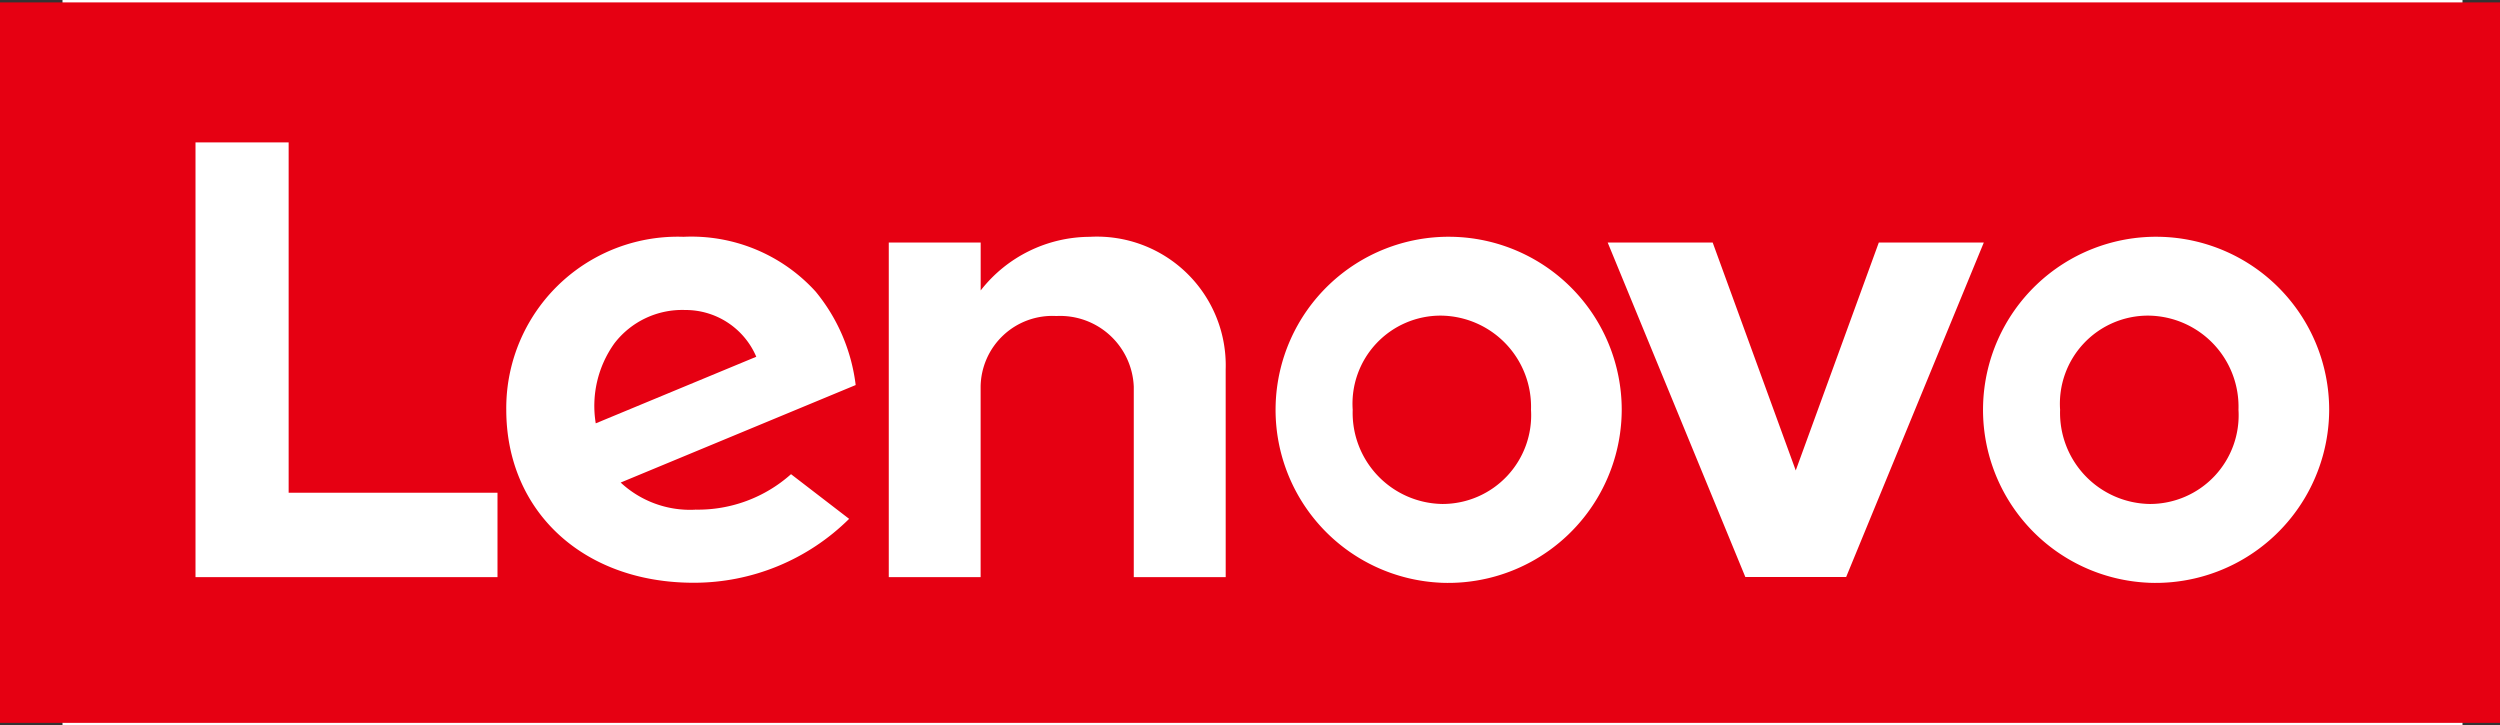
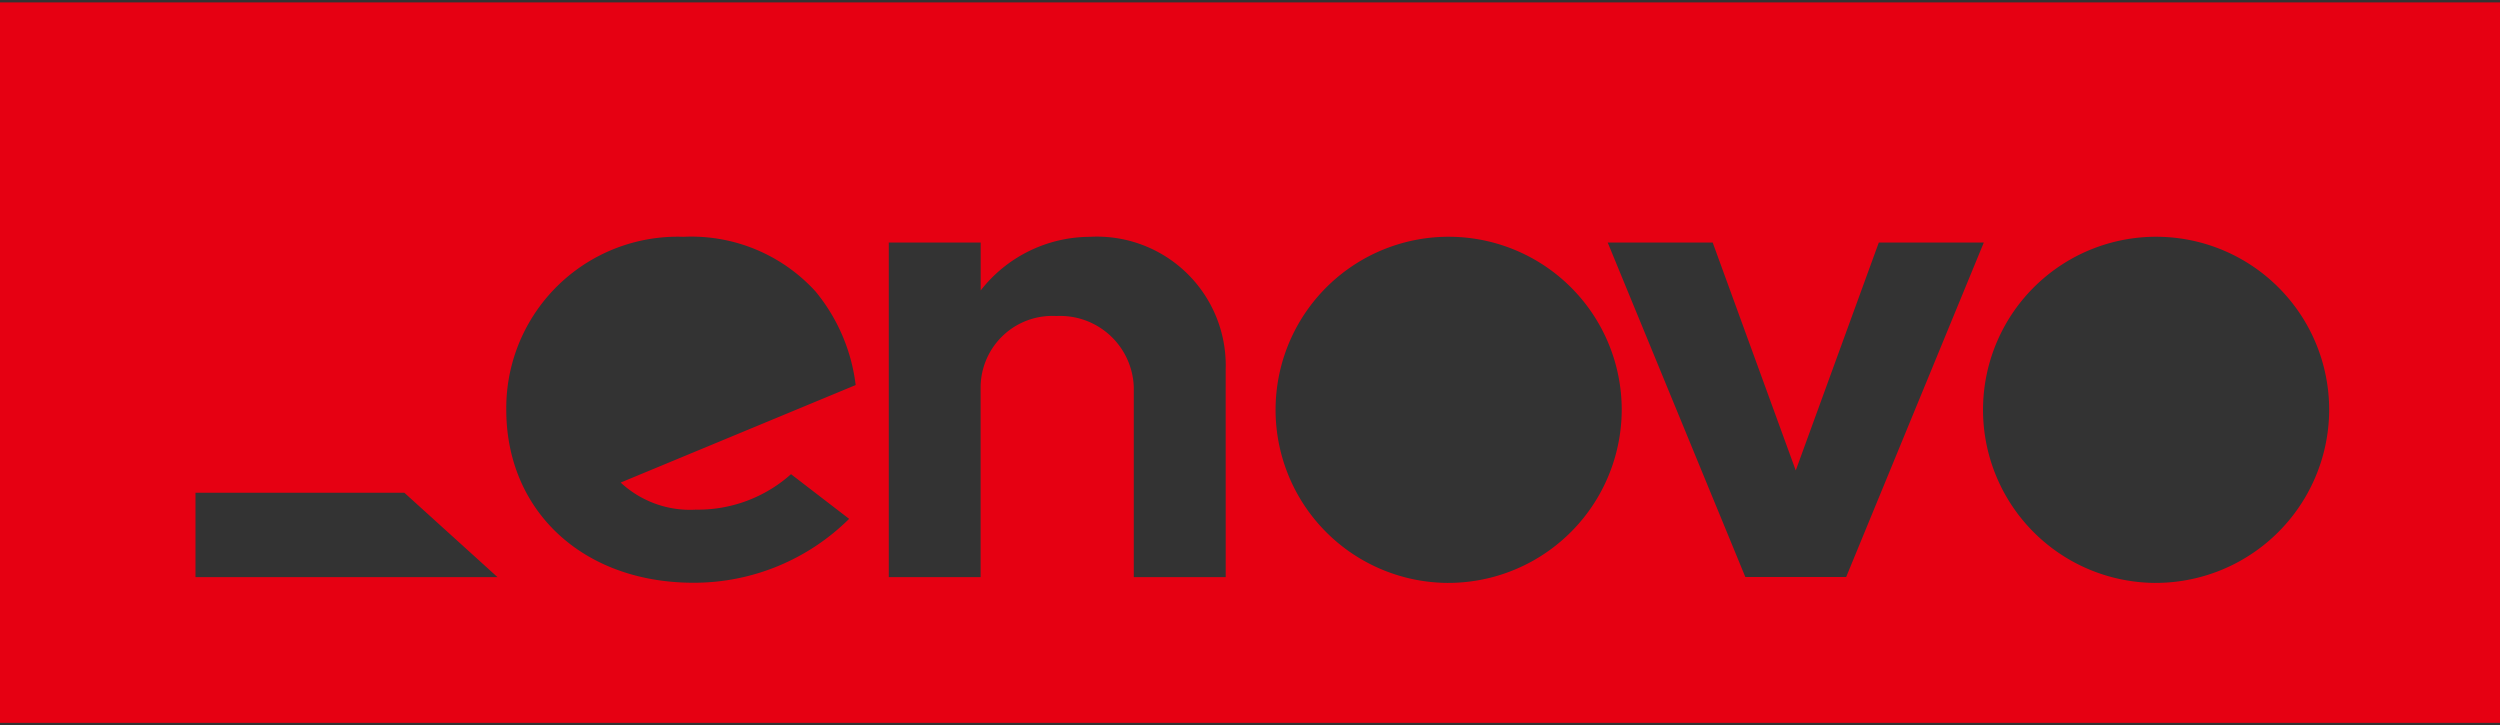
<svg xmlns="http://www.w3.org/2000/svg" width="100" height="29" viewBox="0 0 100 29">
  <rect x="0" y="0" width="100" height="29" fill="#333333" stroke="none" />
  <g id="Logo_Lenovo" data-name="Logo Lenovo" transform="translate(0 0.096)">
-     <rect id="Retângulo_2731" data-name="Retângulo 2731" width="96" height="29" transform="translate(2.5 -0.096)" fill="#fff" />
-     <path id="Caminho_3224" data-name="Caminho 3224" d="M379.24,338.234A3.524,3.524,0,0,0,375.7,342a3.644,3.644,0,0,0,3.592,3.768A3.548,3.548,0,0,0,382.832,342,3.644,3.644,0,0,0,379.24,338.234Z" transform="translate(-321.592 -325.705)" fill="#e60012" fill-rule="evenodd" />
-     <path id="Caminho_3225" data-name="Caminho 3225" d="M189.6,336.824a3.419,3.419,0,0,0-2.827,1.334,4.3,4.3,0,0,0-.746,3.2l6.421-2.664A3.075,3.075,0,0,0,189.6,336.824Z" transform="translate(-162.197 -324.52)" fill="#e60012" fill-rule="evenodd" />
-     <path id="Caminho_3226" data-name="Caminho 3226" d="M556.3,338.234A3.524,3.524,0,0,0,552.758,342a3.645,3.645,0,0,0,3.592,3.768A3.548,3.548,0,0,0,559.893,342,3.644,3.644,0,0,0,556.3,338.234Z" transform="translate(-470.354 -325.705)" fill="#e60012" fill-rule="evenodd" />
-     <path id="Caminho_3227" data-name="Caminho 3227" d="M37.143,259.842V288.66h100V259.842Zm19.9,22.989H44.963V265.443h3.726v14.013h8.354Zm7.9-2.7a5.589,5.589,0,0,0,3.841-1.418l2.324,1.787a8.817,8.817,0,0,1-6.22,2.556c-4.439,0-7.494-2.879-7.494-6.919a6.856,6.856,0,0,1,7.089-6.919,6.715,6.715,0,0,1,5.287,2.193,7.252,7.252,0,0,1,1.6,3.737l-9.4,3.9A4.073,4.073,0,0,0,64.941,280.134Zm21.228,2.7H82.494v-7.616a2.948,2.948,0,0,0-3.095-2.828,2.868,2.868,0,0,0-3.031,2.828v7.616H72.694V269.446H76.37v1.918h0v0a5.562,5.562,0,0,1,4.364-2.145,5.152,5.152,0,0,1,5.436,5.312Zm8.623.225a6.923,6.923,0,1,1,7.218-6.918A6.944,6.944,0,0,1,94.792,283.057Zm12.163-.229-5.507-13.381h4.2l3.323,9.118,3.323-9.118h4.2l-5.507,13.381Zm16.135.229a6.923,6.923,0,1,1,7.218-6.918A6.945,6.945,0,0,1,123.09,283.057Z" transform="translate(-37.143 -259.842)" fill="#e60012" fill-rule="evenodd" />
+     <path id="Caminho_3227" data-name="Caminho 3227" d="M37.143,259.842V288.66h100V259.842Zm19.9,22.989H44.963V265.443v14.013h8.354Zm7.9-2.7a5.589,5.589,0,0,0,3.841-1.418l2.324,1.787a8.817,8.817,0,0,1-6.22,2.556c-4.439,0-7.494-2.879-7.494-6.919a6.856,6.856,0,0,1,7.089-6.919,6.715,6.715,0,0,1,5.287,2.193,7.252,7.252,0,0,1,1.6,3.737l-9.4,3.9A4.073,4.073,0,0,0,64.941,280.134Zm21.228,2.7H82.494v-7.616a2.948,2.948,0,0,0-3.095-2.828,2.868,2.868,0,0,0-3.031,2.828v7.616H72.694V269.446H76.37v1.918h0v0a5.562,5.562,0,0,1,4.364-2.145,5.152,5.152,0,0,1,5.436,5.312Zm8.623.225a6.923,6.923,0,1,1,7.218-6.918A6.944,6.944,0,0,1,94.792,283.057Zm12.163-.229-5.507-13.381h4.2l3.323,9.118,3.323-9.118h4.2l-5.507,13.381Zm16.135.229a6.923,6.923,0,1,1,7.218-6.918A6.945,6.945,0,0,1,123.09,283.057Z" transform="translate(-37.143 -259.842)" fill="#e60012" fill-rule="evenodd" />
  </g>
</svg>